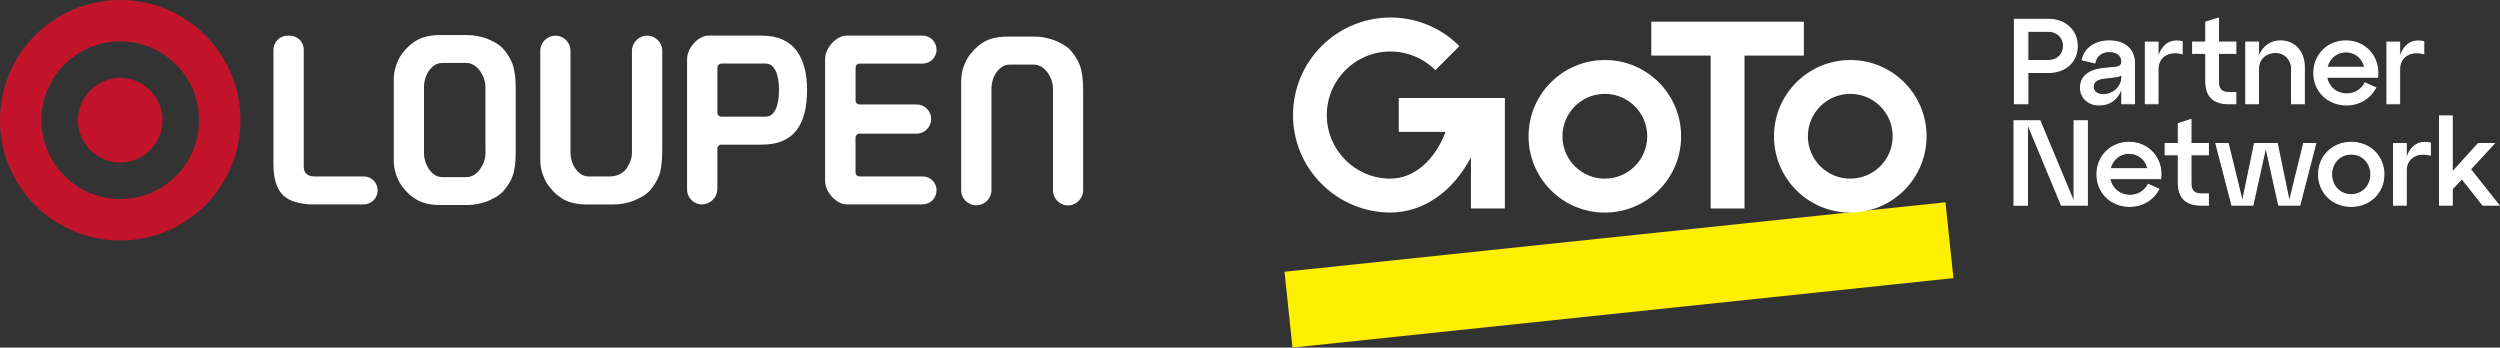
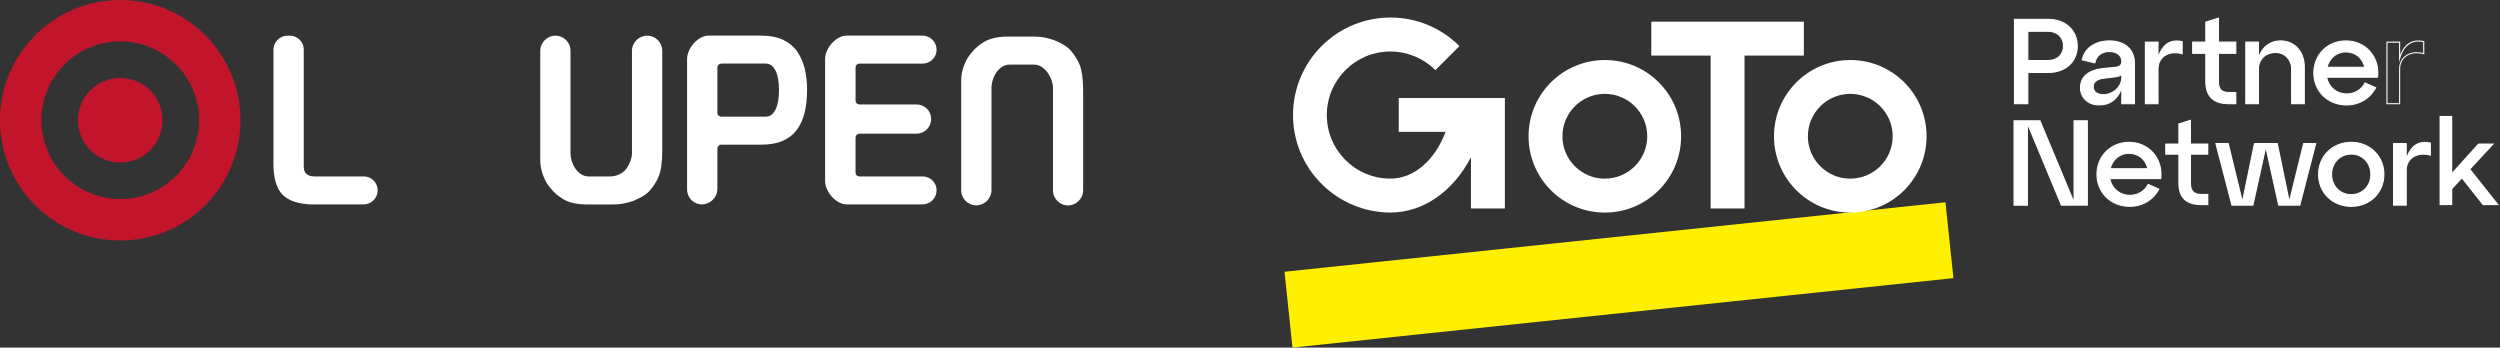
<svg xmlns="http://www.w3.org/2000/svg" id="uuid-55ffc57c-9809-49a3-b35e-ae46c6cc5376" data-name="Camada 2" viewBox="0 0 1005.74 139.84">
  <rect x="0" y="0" width="1005.74" height="139.84" fill="#333333" stroke="none" />
  <defs>
    <style>      .uuid-d75510c0-cd67-4fcf-ba98-43029c197f34 {        fill: #fff;      }      .uuid-7228d968-b467-49bf-855f-ec9ba8666da8 {        fill: #c2152c;      }      .uuid-8b0f84b6-a8ec-4a18-a6f7-51e5a3989593 {        fill: #ffef00;      }    </style>
  </defs>
  <g id="uuid-14c1bac6-b0dc-4a08-92e9-bfc8b33f0eb9" data-name="Camada 1">
    <g>
      <rect class="uuid-8b0f84b6-a8ec-4a18-a6f7-51e5a3989593" x="517.62" y="95.26" width="267.36" height="30.68" transform="translate(-7.99 68.69) rotate(-6)" />
      <path class="uuid-d75510c0-cd67-4fcf-ba98-43029c197f34" d="m645.62,71.88c-9.42,0-17.06-7.64-17.06-17.06s7.64-17.06,17.06-17.06,17.06,7.64,17.06,17.06c-.01,9.42-7.65,17.04-17.06,17.04v.02Zm0-47.73c-16.95,0-30.69,13.73-30.69,30.68,0,16.95,13.73,30.69,30.68,30.69,16.95,0,30.69-13.73,30.69-30.68v-.02c.01-16.92-13.7-30.66-30.62-30.67h-.06Z" />
      <path class="uuid-d75510c0-cd67-4fcf-ba98-43029c197f34" d="m744.36,71.88c-9.42,0-17.06-7.64-17.06-17.06s7.64-17.06,17.06-17.06,17.06,7.64,17.06,17.06c-.01,9.42-7.65,17.04-17.06,17.04v.02Zm0-47.73c-16.95,0-30.69,13.74-30.69,30.69s13.74,30.68,30.69,30.68,30.69-13.74,30.69-30.68c.03-16.91-13.65-30.65-30.56-30.69h-.12Z" />
      <polygon class="uuid-d75510c0-cd67-4fcf-ba98-43029c197f34" points="725.68 22.36 725.68 8.72 664.31 8.72 664.31 22.36 688.18 22.36 688.18 83.87 701.81 83.87 701.81 22.36 725.68 22.36" />
      <path class="uuid-d75510c0-cd67-4fcf-ba98-43029c197f34" d="m562.71,39.41v13.64h18.85c-4.35,11.43-12.65,18.81-22.26,18.81-14.12-.02-25.55-11.49-25.53-25.61.02-14.12,11.49-25.55,25.61-25.53,6.78.01,13.27,2.71,18.06,7.51l9.68-9.69c-15.31-15.31-40.13-15.32-55.45,0-7.35,7.34-11.48,17.3-11.49,27.69-.04,10.39,4.08,20.36,11.44,27.69,7.32,7.38,17.28,11.56,27.68,11.59,13.36,0,25.37-8.6,32.46-22.25v20.61h13.64v-44.45h-42.69Z" />
      <path class="uuid-d75510c0-cd67-4fcf-ba98-43029c197f34" d="m815.79,24.37h8.19c3.69,0,6.16-2.52,6.16-5.87s-2.47-5.92-6.16-5.92h-8.19v11.78Zm-5.38,17.36V7.78h13.58c6.98,0,11.69,4.61,11.69,10.76s-4.7,10.62-11.69,10.62h-8.19v12.56h-5.38Z" />
      <path class="uuid-d75510c0-cd67-4fcf-ba98-43029c197f34" d="m816.01,41.94h-5.82V7.56h13.8c7.01,0,11.9,4.52,11.9,10.98s-4.89,10.84-11.9,10.84h-7.98v12.56Zm-5.38-.44h4.94v-12.56h8.41c6.75,0,11.47-4.28,11.47-10.4s-4.72-10.55-11.47-10.55h-13.36v33.51Zm13.36-16.92h-8.41v-12.22h8.41c3.75,0,6.38,2.52,6.38,6.13s-2.68,6.09-6.38,6.09Zm-7.98-.44h7.98c3.5,0,5.94-2.32,5.94-5.65s-2.44-5.7-5.94-5.7h-7.98v11.35Z" />
      <path class="uuid-d75510c0-cd67-4fcf-ba98-43029c197f34" d="m853.61,31.06v-1.36c-.44.73-1.36,1.07-2.81,1.21l-4.7.58c-2.38.29-4.02,1.41-4.02,3.39s1.6,3.2,4.02,3.2c4.27,0,7.52-3.39,7.52-7.03m5.09-5.58v16.24h-5.09v-6.59c-1.55,4.85-4.75,7.08-9.16,7.08-4.12,0-7.47-2.67-7.47-6.93,0-5.24,4.46-7.22,9.12-7.71l4.8-.48c1.79-.15,2.72-.82,2.72-2.42,0-2.42-2.09-3.93-4.99-3.93s-5.24,1.45-5.87,4.56l-5.04-1.21c.92-4.61,5.14-7.61,10.91-7.61s10.09,3.01,10.09,9.02" />
      <path class="uuid-d75510c0-cd67-4fcf-ba98-43029c197f34" d="m844.44,42.43c-4.45,0-7.69-3.01-7.69-7.15,0-4.49,3.31-7.3,9.31-7.93l4.8-.48c1.77-.14,2.52-.8,2.52-2.21,0-2.22-1.92-3.71-4.78-3.71-3.03,0-5.09,1.6-5.65,4.38l-.05.22-5.47-1.31.04-.21c.95-4.73,5.31-7.79,11.12-7.79,6.36,0,10.31,3.54,10.31,9.24v16.46h-5.53v-5.57c-1.66,4.02-4.66,6.06-8.95,6.06Zm4.17-21.92c3.12,0,5.21,1.67,5.21,4.15,0,1.64-.93,2.48-2.92,2.64l-4.8.48c-4.07.42-8.92,2.07-8.92,7.49,0,3.95,2.98,6.72,7.25,6.72s7.48-2.33,8.96-6.93l.43-1.33v7.78h4.66v-16.03c0-5.43-3.78-8.8-9.87-8.8-5.51,0-9.66,2.83-10.65,7.23l4.62,1.11c.67-2.87,2.86-4.51,6.03-4.51Zm-2.52,17.8c-2.54,0-4.24-1.37-4.24-3.42s1.54-3.28,4.22-3.61l4.7-.58c1.46-.15,2.28-.49,2.65-1.11l.41-.68v2.15c0,3.93-3.54,7.25-7.73,7.25Zm7.3-8.01c-.52.45-1.35.71-2.57.84l-4.7.58c-1.43.17-3.83.82-3.83,3.18,0,1.81,1.49,2.98,3.81,2.98,3.96,0,7.3-3.12,7.3-6.81v-.76Z" />
      <path class="uuid-d75510c0-cd67-4fcf-ba98-43029c197f34" d="m868.16,23.49c1.75-6.21,5.67-7.71,9.7-6.74v4.85c-5.43-1.5-9.7,1.36-9.7,6.11v14.01h-5.09v-24.78h5.09v6.55Z" />
      <path class="uuid-d75510c0-cd67-4fcf-ba98-43029c197f34" d="m868.38,41.95h-5.53v-25.22h5.53v5.38c2.32-6.24,6.9-6.2,9.53-5.57l.17.04v5.31l-.28-.08c-2.72-.75-5.31-.41-7.1.96-1.5,1.14-2.32,2.89-2.32,4.94v14.23Zm-5.09-.44h4.66v-13.79c0-2.19.89-4.07,2.49-5.29,1.84-1.4,4.45-1.79,7.2-1.1v-4.39c-4.49-1.01-7.78,1.34-9.27,6.63l-.43,1.53v-7.91h-4.66v24.34Z" />
      <path class="uuid-d75510c0-cd67-4fcf-ba98-43029c197f34" d="m882.1,21.46v-4.51h5.29v-8.05l5.09-1.6v9.65h6.98v4.51h-6.98v11.44c0,3.01,1.26,4.32,4.27,4.32h2.72v4.51h-2.72c-6.4,0-9.36-2.96-9.36-9.07v-11.2h-5.29Z" />
      <path class="uuid-d75510c0-cd67-4fcf-ba98-43029c197f34" d="m899.68,41.94h-2.93c-6.44,0-9.58-3.04-9.58-9.29v-10.98h-5.29v-4.95h5.29v-7.99l5.53-1.74v9.73h6.98v4.95h-6.98v11.23c0,2.91,1.17,4.1,4.05,4.1h2.93v4.95Zm-17.36-20.71h5.29v11.42c0,6.04,2.9,8.85,9.14,8.85h2.5v-4.07h-2.5c-3.1,0-4.49-1.4-4.49-4.53v-11.66h6.98v-4.07h-6.98V7.6l-4.65,1.46v8.11h-5.29v4.07Z" />
      <path class="uuid-d75510c0-cd67-4fcf-ba98-43029c197f34" d="m927,26.94v14.79h-5.09v-14.01c0-3.83-2.81-6.59-6.4-6.59-4.07,0-6.93,2.76-6.93,6.59v14.01h-5.09v-24.78h5.09v6.4c1.36-4.22,4.61-6.89,8.87-6.89,5.67,0,9.55,4.41,9.55,10.47" />
      <path class="uuid-d75510c0-cd67-4fcf-ba98-43029c197f34" d="m927.22,41.94h-5.53v-14.23c0-3.63-2.66-6.38-6.18-6.38-3.95,0-6.72,2.62-6.72,6.38v14.23h-5.53v-25.22h5.53v5.41c1.61-3.72,4.77-5.9,8.66-5.9,5.75,0,9.77,4.4,9.77,10.69v15.01Zm-5.09-.44h4.65v-14.57c0-6.04-3.84-10.26-9.33-10.26-4.07,0-7.31,2.52-8.67,6.73l-.43,1.33v-7.57h-4.65v24.34h4.65v-13.79c0-3.95,3.01-6.81,7.15-6.81,3.77,0,6.62,2.93,6.62,6.81v13.79Z" />
      <path class="uuid-d75510c0-cd67-4fcf-ba98-43029c197f34" d="m936.12,27.08h15.23c-.82-3.59-3.69-6.21-7.61-6.21s-6.74,2.57-7.61,6.21m20.37,3.98h-20.51c.73,3.93,3.88,6.74,8.15,6.74,3.25,0,5.92-1.7,7.32-4.41l4.27,1.89c-2.13,4.07-6.3,6.93-11.73,6.93-7.47,0-13.14-5.58-13.14-12.85s5.58-12.9,12.9-12.9c7.95,0,13.67,6.5,12.75,14.6" />
      <path class="uuid-d75510c0-cd67-4fcf-ba98-43029c197f34" d="m943.98,42.43c-7.62,0-13.36-5.62-13.36-13.07s5.64-13.12,13.12-13.12c3.87,0,7.35,1.51,9.79,4.25,2.51,2.81,3.64,6.57,3.18,10.59l-.02.19h-20.44c.82,3.78,3.95,6.3,7.88,6.3,3.07,0,5.74-1.61,7.13-4.29l.09-.18,4.67,2.07-.11.21c-2.31,4.42-6.77,7.05-11.93,7.05Zm-.24-25.75c-7.23,0-12.68,5.45-12.68,12.68s5.56,12.63,12.92,12.63c4.91,0,9.17-2.47,11.43-6.61l-3.87-1.71c-1.49,2.73-4.25,4.35-7.42,4.35-4.24,0-7.59-2.78-8.36-6.92l-.05-.26h20.58c.39-3.82-.71-7.39-3.09-10.06-2.36-2.64-5.72-4.1-9.46-4.1Zm7.89,10.62h-15.78l.06-.27c.92-3.81,4.06-6.37,7.83-6.37s6.94,2.5,7.83,6.38l.06.27Zm-15.22-.44h14.67c-.92-3.51-3.77-5.77-7.33-5.77s-6.38,2.31-7.33,5.77Z" />
-       <path class="uuid-d75510c0-cd67-4fcf-ba98-43029c197f34" d="m965.36,23.49c1.75-6.21,5.67-7.71,9.7-6.74v4.85c-5.43-1.5-9.7,1.36-9.7,6.11v14.01h-5.09v-24.78h5.09v6.55Z" />
      <path class="uuid-d75510c0-cd67-4fcf-ba98-43029c197f34" d="m965.58,41.95h-5.53v-25.22h5.53v5.38c2.32-6.24,6.9-6.2,9.53-5.57l.17.04v5.31l-.28-.08c-2.72-.75-5.31-.41-7.1.95-1.5,1.14-2.32,2.9-2.32,4.94v14.23Zm-5.09-.44h4.66v-13.79c0-2.19.89-4.07,2.49-5.29,1.84-1.4,4.45-1.79,7.2-1.1v-4.39c-4.5-1.01-7.78,1.34-9.27,6.63l-.43,1.53v-7.91h-4.66v24.34Z" />
      <polygon class="uuid-d75510c0-cd67-4fcf-ba98-43029c197f34" points="834.39 48.59 839.72 48.59 839.72 82.53 829.3 82.53 815.62 49.65 815.62 82.53 810.24 82.53 810.24 48.59 820.67 48.59 834.39 81.46 834.39 48.59" />
      <path class="uuid-d75510c0-cd67-4fcf-ba98-43029c197f34" d="m839.94,82.75h-10.79l-.06-.13-13.25-31.86v32h-5.82v-34.38h10.79l.06.13,13.3,31.87v-32h5.77v34.38Zm-5.33-.44h4.9v-33.51h-4.9v33.51Zm-5.16,0h5.06l-13.98-33.51h-5.01l13.94,33.51Zm-18.98,0h4.94v-33.51h-4.94v33.51Z" />
      <path class="uuid-d75510c0-cd67-4fcf-ba98-43029c197f34" d="m848.89,67.88h15.23c-.82-3.59-3.69-6.21-7.61-6.21s-6.74,2.57-7.61,6.21m20.37,3.98h-20.51c.73,3.93,3.88,6.74,8.15,6.74,3.25,0,5.92-1.7,7.32-4.41l4.27,1.89c-2.13,4.07-6.3,6.93-11.73,6.93-7.47,0-13.14-5.58-13.14-12.85s5.58-12.9,12.9-12.9c7.95,0,13.67,6.5,12.75,14.6" />
      <path class="uuid-d75510c0-cd67-4fcf-ba98-43029c197f34" d="m856.74,83.23c-7.62,0-13.36-5.62-13.36-13.07s5.64-13.12,13.12-13.12c3.87,0,7.34,1.51,9.79,4.25,2.51,2.81,3.64,6.57,3.18,10.59l-.02.19h-20.44c.82,3.78,3.95,6.3,7.88,6.3,3.07,0,5.74-1.61,7.13-4.29l.09-.18,4.67,2.07-.11.21c-2.31,4.42-6.77,7.05-11.93,7.05Zm-.24-25.75c-7.23,0-12.68,5.45-12.68,12.68s5.56,12.63,12.92,12.63c4.91,0,9.17-2.47,11.43-6.61l-3.87-1.71c-1.49,2.73-4.25,4.35-7.42,4.35-4.24,0-7.59-2.78-8.36-6.92l-.05-.26h20.58c.38-3.82-.71-7.39-3.09-10.06-2.36-2.64-5.72-4.1-9.46-4.1Zm7.89,10.62h-15.78l.06-.27c.91-3.81,4.06-6.37,7.83-6.37s6.94,2.5,7.83,6.38l.06.27Zm-15.22-.44h14.66c-.92-3.51-3.77-5.77-7.33-5.77s-6.38,2.31-7.33,5.77Z" />
      <path class="uuid-d75510c0-cd67-4fcf-ba98-43029c197f34" d="m871.04,62.26v-4.51h5.29v-8.05l5.09-1.6v9.65h6.98v4.51h-6.98v11.44c0,3.01,1.26,4.32,4.27,4.32h2.72v4.51h-2.72c-6.4,0-9.36-2.96-9.36-9.07v-11.2h-5.29Z" />
-       <path class="uuid-d75510c0-cd67-4fcf-ba98-43029c197f34" d="m888.62,82.75h-2.93c-6.44,0-9.58-3.04-9.58-9.29v-10.98h-5.29v-4.95h5.29v-7.99l5.53-1.74v9.73h6.98v4.95h-6.98v11.23c0,2.91,1.17,4.1,4.05,4.1h2.93v4.95Zm-17.36-20.71h5.29v11.42c0,6.04,2.9,8.85,9.14,8.85h2.5v-4.07h-2.5c-3.1,0-4.49-1.4-4.49-4.53v-11.66h6.98v-4.07h-6.98v-9.57l-4.65,1.46v8.11h-5.29v4.07Z" />
      <polygon class="uuid-d75510c0-cd67-4fcf-ba98-43029c197f34" points="926.75 57.75 931.59 57.75 925.19 82.53 916.71 82.53 911.52 59.06 906.33 82.53 897.89 82.53 891.44 57.75 896.39 57.75 902.11 81.22 906.96 57.75 916.13 57.75 920.98 81.22 926.75 57.75" />
      <path class="uuid-d75510c0-cd67-4fcf-ba98-43029c197f34" d="m925.36,82.75h-8.83l-5.01-22.67-5.01,22.67h-8.78l-6.56-25.22h5.4l5.53,22.69,4.69-22.69h9.52l.04.17,4.65,22.52,5.58-22.7h5.3l-6.51,25.22Zm-8.48-.44h8.14l6.29-24.34h-4.4l-5.96,24.24-5.01-24.24h-8.81l-5.01,24.25-5.91-24.25h-4.49l6.34,24.34h8.09l5.36-24.26,5.36,24.26Z" />
      <path class="uuid-d75510c0-cd67-4fcf-ba98-43029c197f34" d="m945.89,78.31c4.51,0,7.9-3.49,7.9-8.15s-3.39-8.19-7.9-8.19-7.9,3.49-7.9,8.19,3.44,8.15,7.9,8.15m0-21.05c7.47,0,13.14,5.58,13.14,12.9s-5.67,12.85-13.14,12.85-13.14-5.58-13.14-12.85,5.67-12.9,13.14-12.9" />
      <path class="uuid-d75510c0-cd67-4fcf-ba98-43029c197f34" d="m945.89,83.23c-7.62,0-13.36-5.62-13.36-13.07s5.74-13.12,13.36-13.12,13.36,5.64,13.36,13.12-5.74,13.07-13.36,13.07Zm0-25.75c-7.37,0-12.92,5.45-12.92,12.68s5.56,12.63,12.92,12.63,12.92-5.43,12.92-12.63-5.56-12.68-12.92-12.68Zm0,21.05c-4.63,0-8.12-3.6-8.12-8.37s3.49-8.41,8.12-8.41,8.12,3.62,8.12,8.41-3.49,8.37-8.12,8.37Zm0-16.34c-4.38,0-7.69,3.43-7.69,7.98s3.3,7.93,7.69,7.93,7.69-3.41,7.69-7.93-3.3-7.98-7.69-7.98Z" />
      <path class="uuid-d75510c0-cd67-4fcf-ba98-43029c197f34" d="m968.01,64.3c1.75-6.21,5.67-7.71,9.7-6.74v4.85c-5.43-1.5-9.7,1.36-9.7,6.11v14.01h-5.09v-24.78h5.09v6.55Z" />
      <path class="uuid-d75510c0-cd67-4fcf-ba98-43029c197f34" d="m968.23,82.75h-5.53v-25.22h5.53v5.38c2.32-6.24,6.9-6.2,9.53-5.57l.17.04v5.31l-.28-.08c-2.72-.75-5.31-.41-7.1.95-1.5,1.14-2.32,2.9-2.32,4.94v14.23Zm-5.09-.44h4.65v-13.8c0-2.19.89-4.07,2.49-5.29,1.84-1.4,4.45-1.79,7.2-1.1v-4.39c-4.49-1-7.78,1.34-9.27,6.63l-.43,1.53v-7.91h-4.65v24.34Z" />
      <polygon class="uuid-d75510c0-cd67-4fcf-ba98-43029c197f34" points="1005.29 82.53 998.84 82.53 990.41 71.86 986.53 76.03 986.53 82.53 981.43 82.53 981.43 46.65 986.53 46.65 986.53 69.34 997 57.75 1003.4 57.75 993.85 68.08 1005.29 82.53" />
-       <path class="uuid-d75510c0-cd67-4fcf-ba98-43029c197f34" d="m1005.74,82.75h-7.01l-8.35-10.55-3.65,3.92v6.63h-5.53v-36.32h5.53v22.34l10.16-11.24h7l-9.77,10.56,11.61,14.66Zm-6.8-.44h5.89l-11.28-14.24,9.34-10.1h-5.8l-10.79,11.94v-23.04h-4.65v35.45h4.65v-6.37l4.11-4.42.16.2,8.37,10.58Z" />
    </g>
    <g id="uuid-687f94db-6c96-47a2-b1e1-9b8b407c147d" data-name="Camada 1-2">
      <g>
        <g>
          <circle class="uuid-7228d968-b467-49bf-855f-ec9ba8666da8" cx="48.37" cy="48.37" r="17.01" />
          <path class="uuid-7228d968-b467-49bf-855f-ec9ba8666da8" d="m48.37,0C21.65,0,0,21.65,0,48.37s21.65,48.37,48.37,48.37,48.37-21.65,48.37-48.37S75.06,0,48.37,0Zm0,80.06c-17.52,0-31.72-14.2-31.72-31.72s14.2-31.7,31.72-31.7,31.72,14.2,31.72,31.72-14.2,31.72-31.72,31.72v-.02Z" />
        </g>
        <g>
          <path class="uuid-d75510c0-cd67-4fcf-ba98-43029c197f34" d="m371.19,71h-25.4c-.89,0-1.61-.71-1.61-1.61v-14.04c0-.87.71-1.58,1.58-1.58h22.95c3.24,0,5.89-2.63,5.89-5.89s-2.61-5.85-5.85-5.85h-22.95c-.89,0-1.61-.71-1.61-1.61v-13.12l.04-.38c.13-.76.76-1.34,1.56-1.34h25.4c3.1,0,5.6-2.52,5.6-5.6s-2.52-5.65-5.65-5.65h-30.62c-1,0-2.03.29-3.04.83-1.05.58-1.99,1.32-2.81,2.23-.83.92-1.5,1.94-1.99,3.06-.49,1.09-.74,2.23-.74,3.35v48.93c0,1.14.25,2.25.74,3.35.49,1.12,1.16,2.14,1.99,3.06.83.92,1.76,1.65,2.81,2.23,1,.56,2.03.85,3.04.85h30.62c3.12,0,5.65-2.52,5.65-5.65s-2.52-5.6-5.6-5.6" />
          <path class="uuid-d75510c0-cd67-4fcf-ba98-43029c197f34" d="m116.6,14.35h-.94c-3.1,0-5.65,2.52-5.65,5.65v46c0,5.22,1.05,9.17,3.1,11.7,2.03,2.52,5.58,4.02,10.51,4.44.33.07.67.09,1.05.09h21.61c3.12,0,5.65-2.52,5.65-5.65s-2.52-5.6-5.6-5.6h-19.87c-2.75,0-4.26-1.36-4.26-3.84V19.95c0-3.1-2.52-5.6-5.6-5.6" />
          <path class="uuid-d75510c0-cd67-4fcf-ba98-43029c197f34" d="m223.47,14.35h0c-3.37,0-6.12,2.75-6.12,6.12v43.79c0,1.74.22,3.37.67,4.89.45,1.52,1.07,2.99,1.85,4.35.76,1.23,1.74,2.46,2.88,3.64.89.94,1.99,1.81,3.24,2.61,1.18.8,2.63,1.43,4.31,1.85,1.7.42,3.57.65,5.56.65h10.87c1.56,0,3.01-.13,4.33-.42,1.34-.29,2.57-.62,3.64-.98,1.05-.42,2.21-.98,3.44-1.65,1.18-.65,2.21-1.43,3.1-2.34.83-.92,1.61-1.94,2.28-3.04.69-1.09,1.21-2.12,1.56-3.1.42-1.07.76-2.46.98-4.17.25-1.74.36-3.77.36-6.05V20.42c0-3.35-2.72-6.07-6.07-6.07s-6.12,2.75-6.12,6.12v41.18c0,.89-.18,1.9-.56,2.97-.36,1.05-.85,2.03-1.47,2.95-1.47,2.17-4.06,3.42-6.94,3.42h-8.41c-1.25,0-2.37-.36-3.3-1.05-.89-.65-1.65-1.45-2.25-2.39-.6-.92-1.05-1.92-1.34-2.97-.29-1.05-.45-2.01-.45-2.83V20.42c0-3.35-2.72-6.07-6.07-6.07" />
          <path class="uuid-d75510c0-cd67-4fcf-ba98-43029c197f34" d="m289.63,25.69c-.6.22-1.05.78-1.05,1.47v.13l.04-.38c.11-.56.47-1.03.98-1.23" />
          <polygon class="uuid-d75510c0-cd67-4fcf-ba98-43029c197f34" points="290.15 25.6 289.77 25.67 290.19 25.6 290.15 25.6" />
          <path class="uuid-d75510c0-cd67-4fcf-ba98-43029c197f34" d="m323.65,27.37c-.56-2.3-1.45-4.33-2.59-6.09-.18-.27-.36-.56-.54-.83-1.41-1.9-3.3-3.42-5.6-4.49-2.32-1.07-5.2-1.63-8.55-1.63h-21.38c-1,0-2.03.29-3.04.83-1.05.58-1.99,1.32-2.81,2.23-.83.92-1.5,1.94-1.99,3.06-.49,1.09-.74,2.23-.74,3.35v52.48c0,3.28,2.66,5.94,5.94,5.94.49,0,.94-.07,1.41-.18,2.77-.65,4.84-3.1,4.84-6.07v-16.2c0-.87.71-1.58,1.58-1.58h16.18c3.37,0,6.25-.51,8.57-1.54,2.3-1,4.17-2.48,5.6-4.37,1.43-1.92,2.48-4.24,3.15-6.92.67-2.7,1-5.76,1-9.11s-.33-6.21-1-8.91m-35.07,13.06v-13.26c0-.69.45-1.25,1.05-1.47h.13l.38-.11h17.77c1.32,0,2.37.49,3.15,1.45.69.87,1.23,1.9,1.56,3.08.31,1.14.54,2.3.62,3.46.09,1.14.13,2.05.13,2.7s-.04,1.56-.13,2.7c-.09,1.03-.27,2.05-.54,3.06l-.09.4c-.33,1.18-.87,2.21-1.56,3.08-.78.96-1.83,1.45-3.15,1.45h-17.72c-.89,0-1.61-.71-1.61-1.61v-4.93Z" />
-           <path class="uuid-d75510c0-cd67-4fcf-ba98-43029c197f34" d="m206.13,25.62c-.36-1-.89-2.05-1.56-3.12-.69-1.09-1.47-2.12-2.3-3.06-.87-.89-1.9-1.67-3.08-2.32-1.23-.67-2.39-1.23-3.46-1.65-1-.36-2.21-.67-3.62-.96-1.29-.27-2.7-.4-4.33-.4h-10.87c-2.01,0-3.88.22-5.56.65-1.7.42-3.15,1.05-4.31,1.83-1.27.8-2.34,1.7-3.24,2.61-1.14,1.18-2.12,2.41-2.88,3.66-.76,1.32-1.38,2.79-1.83,4.33-.45,1.5-.67,3.15-.67,4.89v32.41c0,1.72.22,3.37.67,4.89.45,1.52,1.07,2.99,1.85,4.35.76,1.23,1.74,2.46,2.88,3.64.89.94,1.99,1.81,3.24,2.61,1.18.8,2.63,1.41,4.31,1.85,1.7.42,3.55.65,5.56.65h10.87c1.58,0,3.04-.13,4.33-.42,1.34-.29,2.57-.62,3.64-.98,1.05-.42,2.23-.98,3.44-1.65,1.18-.65,2.21-1.43,3.1-2.34.83-.92,1.61-1.94,2.3-3.04.69-1.07,1.21-2.12,1.56-3.1.4-1.03.71-2.39.98-4.17.2-1.5.31-3.28.33-5.51v-25.42c0-2.3-.11-4.33-.36-6.05-.25-1.72-.58-3.1-.98-4.15m-10.83,31.7v4.53c0,.89-.18,1.9-.54,2.97-.36,1.05-.85,2.03-1.47,2.95-.65.96-1.45,1.76-2.34,2.41-.98.69-2.1,1.05-3.26,1.05h-9.75c-1.23,0-2.34-.36-3.3-1.07-.89-.65-1.65-1.45-2.25-2.41-.6-.96-1.07-1.94-1.36-2.97-.31-1.12-.47-2.03-.47-2.83v-27.39c0-.83.16-1.74.45-2.83.29-1.05.74-2.05,1.34-2.97.6-.94,1.36-1.76,2.25-2.41.96-.69,2.08-1.05,3.3-1.05h9.75c1.18,0,2.28.36,3.26,1.05.92.65,1.72,1.45,2.34,2.39.62.94,1.14,1.92,1.47,2.95.36,1.07.56,2.08.56,2.97v22.68h.02Z" />
          <path class="uuid-d75510c0-cd67-4fcf-ba98-43029c197f34" d="m429.63,82.63c3.37,0,6.12-2.75,6.12-6.12v-40.04c0-2.28-.13-4.31-.36-6.05-.25-1.72-.58-3.1-.98-4.15-.36-1-.89-2.05-1.56-3.12-.69-1.09-1.47-2.12-2.3-3.06-.87-.89-1.9-1.67-3.08-2.32-1.23-.67-2.39-1.23-3.46-1.65-1.05-.36-2.28-.69-3.62-.98-1.32-.29-2.77-.42-4.33-.42h-10.87c-1.99,0-3.86.22-5.56.65-1.7.42-3.12,1.05-4.31,1.83-1.27.8-2.34,1.7-3.24,2.61-1.14,1.18-2.12,2.41-2.9,3.66-.76,1.34-1.38,2.81-1.83,4.33-.45,1.52-.67,3.15-.67,4.89v43.84c0,3.35,2.72,6.07,6.07,6.07s6.12-2.75,6.12-6.12v-41.25c0-.83.16-1.79.45-2.83.29-1.05.74-2.05,1.34-2.97.6-.94,1.36-1.74,2.25-2.39.94-.69,2.05-1.05,3.3-1.05h9.73c1.16,0,2.32.36,3.28,1.03.94.65,1.72,1.45,2.37,2.39.62.92,1.12,1.9,1.47,2.95.36,1.07.56,2.05.56,2.97v41.25c0,3.35,2.72,6.07,6.07,6.07" />
        </g>
      </g>
    </g>
  </g>
</svg>